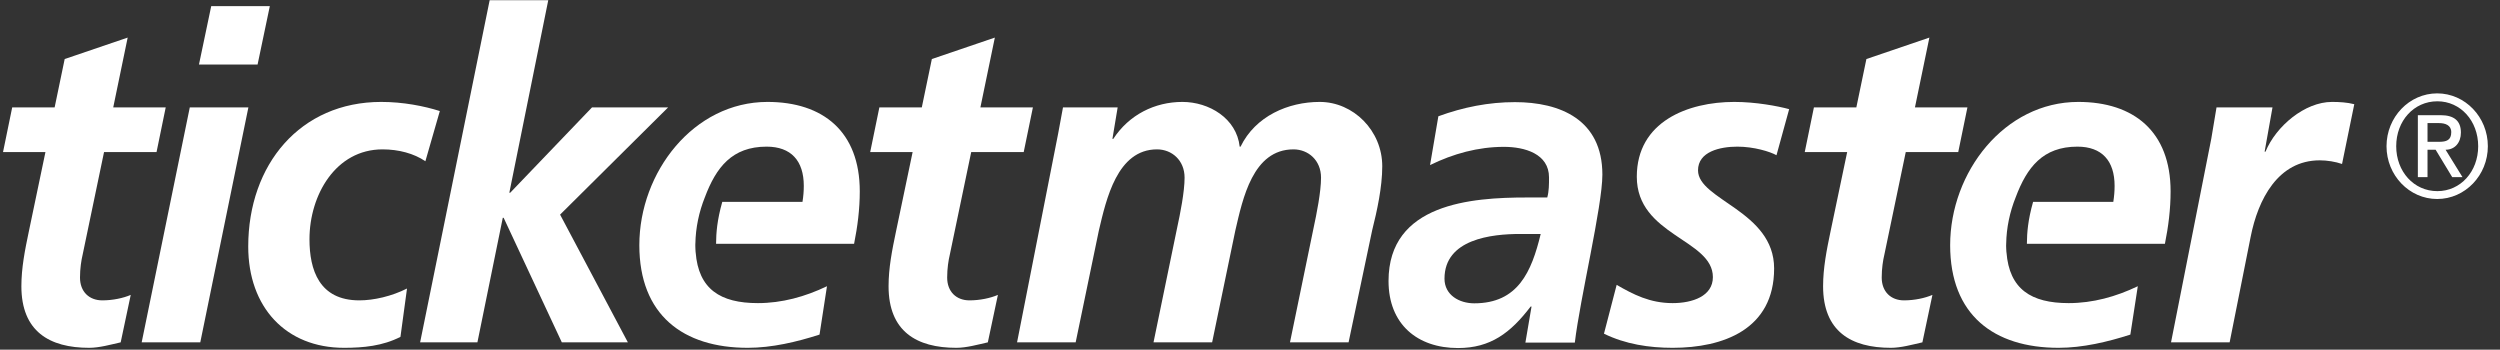
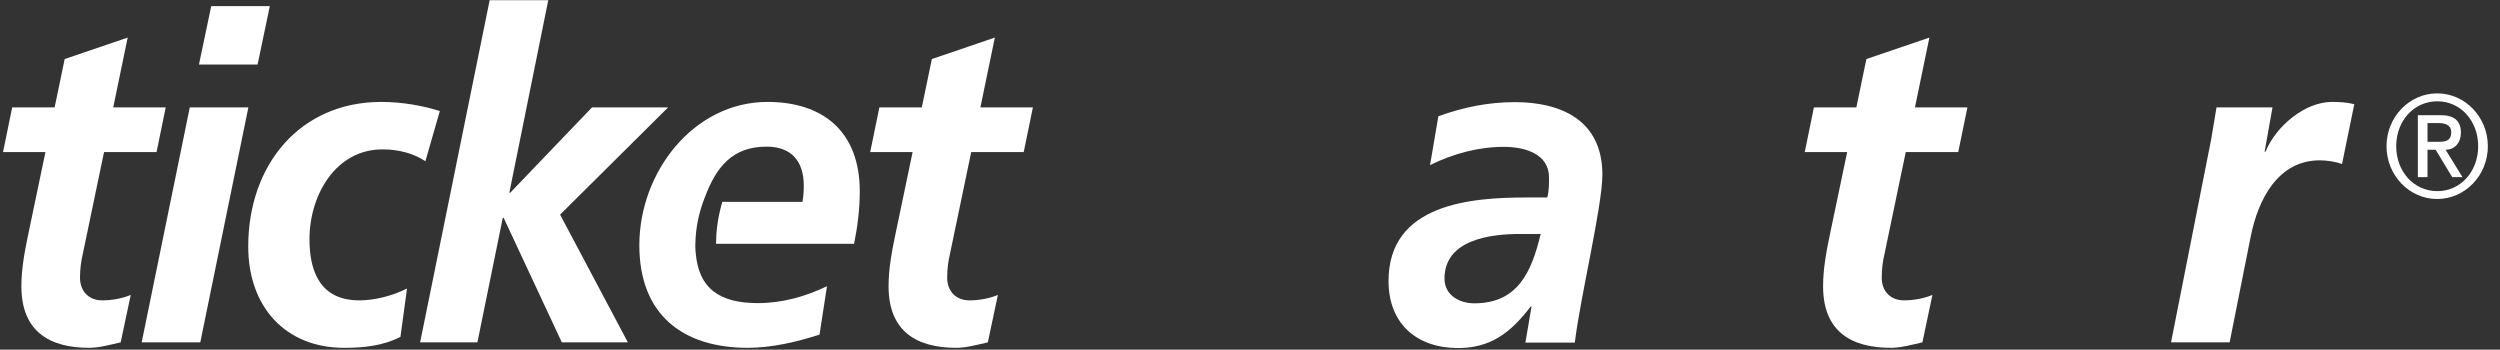
<svg xmlns="http://www.w3.org/2000/svg" width="143px" height="20px" viewBox="0 0 143 20" version="1.1">
  <rect x="0" y="0" width="143" height="20" fill="#333333" stroke="none" />
  <title>ticketmaster-logo-white</title>
  <desc>Created with Sketch.</desc>
  <defs />
  <g id="Global-Nav" stroke="none" stroke-width="1" fill="none" fill-rule="evenodd">
    <g id="Component:-Global-Nav" transform="translate(-1611, -946)" fill="#FFFFFF">
      <g id="Disco,-EDP,-Post,-Account,-Help-Copy" transform="translate(1587, 926)">
        <g id="ticketmaster-logo-white" transform="translate(24, 20)">
          <g>
            <path d="M84.326,17.35 C86.828,17.35 87.604,15.55 88.128,13.383 L86.953,13.383 C85.327,13.383 82.625,13.671 82.625,15.94 C82.625,16.88 83.475,17.35 84.326,17.35 L84.326,17.35 L84.326,17.35 Z M87.604,17.533 L87.554,17.533 C86.403,19.046 85.251,19.908 83.4,19.908 C81.075,19.908 79.424,18.55 79.424,16.072 C79.424,11.635 84.176,11.296 87.328,11.296 L88.504,11.296 C88.604,10.93 88.604,10.539 88.604,10.148 C88.604,8.791 87.204,8.4 86.027,8.4 C84.551,8.4 83.125,8.791 81.799,9.443 L82.274,6.651 C83.7,6.13 85.152,5.842 86.653,5.842 C89.229,5.842 91.656,6.833 91.656,9.991 C91.656,11.791 90.38,17.063 90.08,19.595 L87.253,19.595 L87.604,17.533 L87.604,17.533 L87.604,17.533 Z" id="Fill-96" />
            <path d="M0.698,6.143 L3.125,6.143 L3.7,3.377 L7.303,2.15 L6.477,6.143 L9.479,6.143 L8.954,8.7 L5.951,8.7 L4.726,14.572 C4.651,14.885 4.576,15.355 4.576,15.876 C4.576,16.686 5.101,17.181 5.852,17.181 C6.453,17.181 7.053,17.051 7.478,16.868 L6.903,19.582 C6.327,19.712 5.677,19.895 5.101,19.895 C2.825,19.895 1.223,18.956 1.223,16.372 C1.223,15.329 1.424,14.311 1.649,13.242 L2.599,8.7 L0.173,8.7 L0.698,6.143" id="Fill-97" />
            <path d="M12.082,0.35 L15.434,0.35 L14.734,3.69 L11.381,3.69 L12.082,0.35 L12.082,0.35 L12.082,0.35 Z M10.856,6.143 L14.208,6.143 L11.456,19.582 L8.104,19.582 L10.856,6.143 L10.856,6.143 L10.856,6.143 Z" id="Fill-98" />
            <path d="M24.332,9.223 C23.681,8.779 22.806,8.544 21.88,8.544 C19.203,8.544 17.702,11.154 17.702,13.685 C17.702,15.432 18.253,17.181 20.554,17.181 C21.38,17.181 22.406,16.946 23.281,16.503 L22.906,19.269 C21.88,19.791 20.78,19.895 19.679,19.895 C16.351,19.895 14.199,17.574 14.199,14.103 C14.199,9.405 17.177,5.83 21.805,5.83 C23.056,5.83 24.257,6.065 25.158,6.352 L24.332,9.223" id="Fill-99" />
            <polyline id="Fill-100" points="28.009 0.01 31.361 0.01 29.134 11.023 29.185 11.023 33.863 6.143 38.216 6.143 32.037 12.276 35.914 19.582 32.136 19.582 28.809 12.459 28.759 12.459 27.308 19.582 24.031 19.582 28.009 0.01" />
            <path d="M50.3,6.143 L52.727,6.143 L53.302,3.377 L56.905,2.15 L56.079,6.143 L59.082,6.143 L58.556,8.7 L55.553,8.7 L54.328,14.572 C54.253,14.885 54.178,15.355 54.178,15.876 C54.178,16.686 54.703,17.181 55.454,17.181 C56.054,17.181 56.655,17.051 57.08,16.868 L56.504,19.582 C55.929,19.712 55.278,19.895 54.703,19.895 C52.427,19.895 50.826,18.956 50.826,16.372 C50.826,15.329 51.026,14.311 51.251,13.242 L52.202,8.7 L49.775,8.7 L50.3,6.143" id="Fill-101" />
            <path d="M49.179,10.945 C49.179,7.526 47.078,5.83 43.9,5.83 C39.672,5.83 36.57,9.85 36.57,14.024 C36.57,18.017 39.072,19.895 42.774,19.895 C44.15,19.895 45.577,19.557 46.877,19.139 L47.303,16.372 C46.052,16.973 44.725,17.338 43.35,17.338 C41.205,17.338 39.953,16.543 39.791,14.43 L39.789,14.43 C39.783,14.308 39.772,14.188 39.772,14.06 L39.773,13.985 L39.772,13.946 L39.775,13.946 C39.79,13.025 39.984,12.117 40.32,11.28 C40.964,9.569 41.875,8.388 43.85,8.388 C45.251,8.388 45.977,9.196 45.977,10.632 C45.977,10.945 45.952,11.232 45.902,11.545 L41.315,11.545 C41.017,12.601 40.965,13.309 40.959,13.946 L48.854,13.946 C49.053,12.954 49.179,11.963 49.179,10.945" id="Fill-102" />
-             <path d="M60.528,7.631 C60.628,7.109 60.728,6.561 60.803,6.143 L63.93,6.143 L63.63,7.944 L63.68,7.944 C64.581,6.561 66.056,5.83 67.633,5.83 C69.159,5.83 70.734,6.77 70.91,8.388 L70.96,8.388 C71.811,6.639 73.687,5.83 75.488,5.83 C77.414,5.83 79.065,7.474 79.065,9.51 C79.065,10.71 78.765,12.068 78.49,13.163 L77.139,19.582 L73.787,19.582 L75.138,13.032 C75.313,12.223 75.563,10.97 75.563,10.162 C75.563,9.171 74.838,8.544 73.987,8.544 C71.66,8.544 71.085,11.362 70.66,13.189 L69.334,19.582 L65.981,19.582 L67.332,13.032 C67.508,12.223 67.758,10.97 67.758,10.162 C67.758,9.171 67.032,8.544 66.182,8.544 C63.905,8.544 63.279,11.388 62.854,13.189 L61.528,19.582 L58.176,19.582 L60.528,7.631" id="Fill-103" />
-             <path d="M99.378,8.388 C98.378,8.388 97.127,8.675 97.127,9.744 C97.127,11.44 101.48,12.068 101.48,15.355 C101.48,18.852 98.552,19.895 95.675,19.895 C94.325,19.895 92.973,19.687 91.747,19.087 L92.473,16.294 C93.424,16.842 94.374,17.338 95.675,17.338 C96.801,17.338 97.977,16.946 97.977,15.851 C97.977,13.685 93.625,13.475 93.625,10.11 C93.625,6.952 96.551,5.83 99.203,5.83 C100.429,5.83 101.68,6.065 102.34,6.244 L101.615,8.879 C101.254,8.675 100.328,8.388 99.378,8.388 L99.378,8.388 Z" id="Fill-104" />
            <path d="M103.756,6.143 L106.183,6.143 L106.758,3.377 L110.361,2.15 L109.535,6.143 L112.537,6.143 L112.011,8.7 L109.009,8.7 L107.784,14.572 C107.708,14.885 107.634,15.355 107.634,15.876 C107.634,16.686 108.159,17.181 108.91,17.181 C109.51,17.181 110.11,17.051 110.535,16.868 L109.961,19.582 C109.385,19.712 108.734,19.895 108.159,19.895 C105.882,19.895 104.281,18.956 104.281,16.372 C104.281,15.329 104.482,14.311 104.706,13.242 L105.658,8.7 L103.231,8.7 L103.756,6.143" id="Fill-105" />
            <path d="M126.484,7.944 C126.584,7.37 126.684,6.77 126.785,6.143 L129.987,6.143 L129.536,8.675 L129.587,8.675 C130.188,7.213 131.838,5.83 133.389,5.83 C133.815,5.83 134.265,5.856 134.665,5.961 L133.965,9.379 C133.59,9.249 133.114,9.171 132.689,9.171 C130.312,9.171 129.162,11.388 128.736,13.554 L127.535,19.582 L124.183,19.582 L126.484,7.944" id="Fill-106" />
-             <path d="M124.158,10.945 C124.158,7.526 122.056,5.83 118.879,5.83 C114.651,5.83 111.549,9.85 111.549,14.024 C111.549,18.017 114.05,19.895 117.753,19.895 C119.129,19.895 120.555,19.557 121.856,19.139 L122.282,16.372 C121.03,16.973 119.705,17.338 118.329,17.338 C116.184,17.338 114.932,16.543 114.77,14.43 L114.767,14.43 C114.762,14.308 114.75,14.188 114.75,14.06 L114.753,13.985 L114.751,13.946 L114.754,13.946 C114.768,13.025 114.962,12.117 115.299,11.28 C115.942,9.569 116.853,8.388 118.829,8.388 C120.229,8.388 120.955,9.196 120.955,10.632 C120.955,10.945 120.93,11.232 120.881,11.545 L116.293,11.545 C115.996,12.601 115.944,13.309 115.938,13.946 L123.833,13.946 C124.033,12.954 124.158,11.963 124.158,10.945" id="Fill-107" />
            <path d="M138.854,8.112 L139.511,8.112 C139.936,8.112 140.212,8.02 140.212,7.56 C140.212,7.158 139.866,7.041 139.511,7.041 L138.854,7.041 L138.854,8.112 L138.854,8.112 L138.854,8.112 Z M138.301,6.588 L139.6,6.588 C140.38,6.588 140.764,6.916 140.764,7.586 C140.764,8.154 140.419,8.565 139.887,8.565 L140.854,10.131 L140.266,10.131 L139.318,8.565 L138.854,8.565 L138.854,10.131 L138.301,10.131 L138.301,6.588 L138.301,6.588 L138.301,6.588 Z M139.417,10.933 C140.747,10.933 141.752,9.811 141.752,8.364 C141.752,6.916 140.747,5.794 139.417,5.794 C138.069,5.794 137.063,6.916 137.063,8.364 C137.063,9.811 138.069,10.933 139.417,10.933 L139.417,10.933 L139.417,10.933 Z M139.408,5.341 C141.003,5.341 142.305,6.696 142.305,8.364 C142.305,10.029 141.003,11.383 139.408,11.383 C137.811,11.383 136.509,10.029 136.509,8.364 C136.509,6.696 137.811,5.341 139.408,5.341 L139.408,5.341 L139.408,5.341 Z" id="Fill-108" />
          </g>
        </g>
      </g>
    </g>
  </g>
</svg>